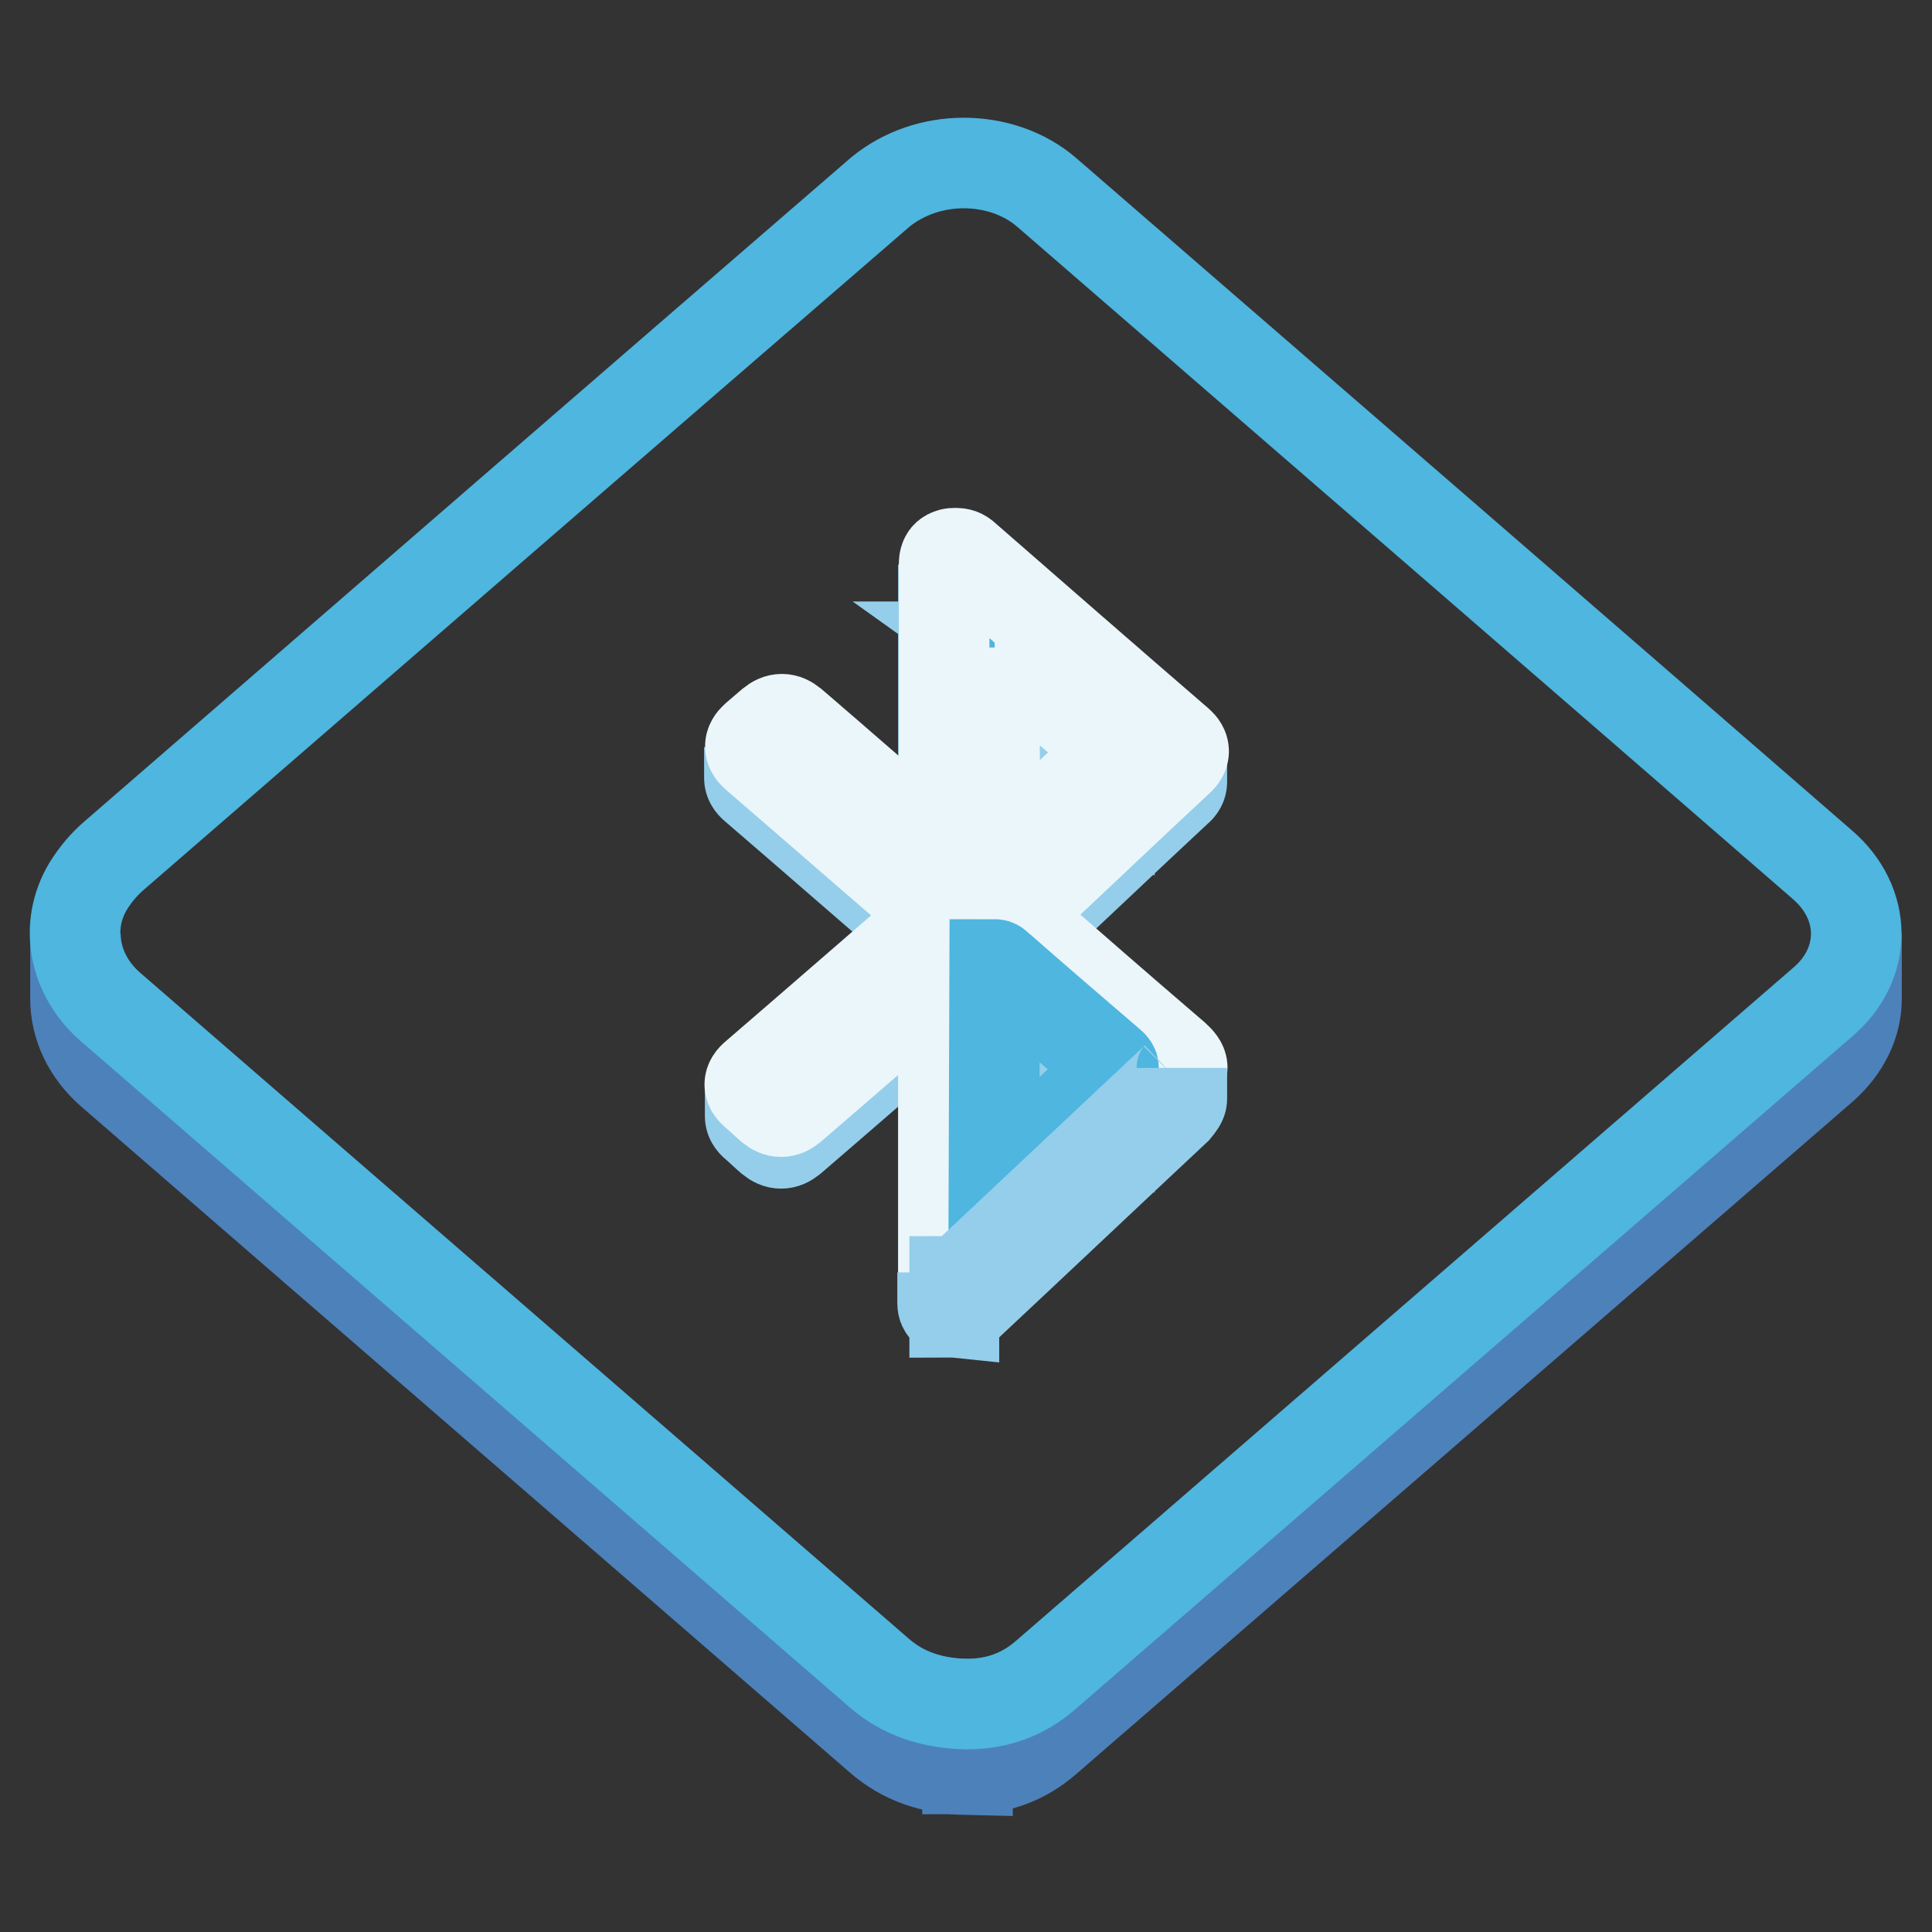
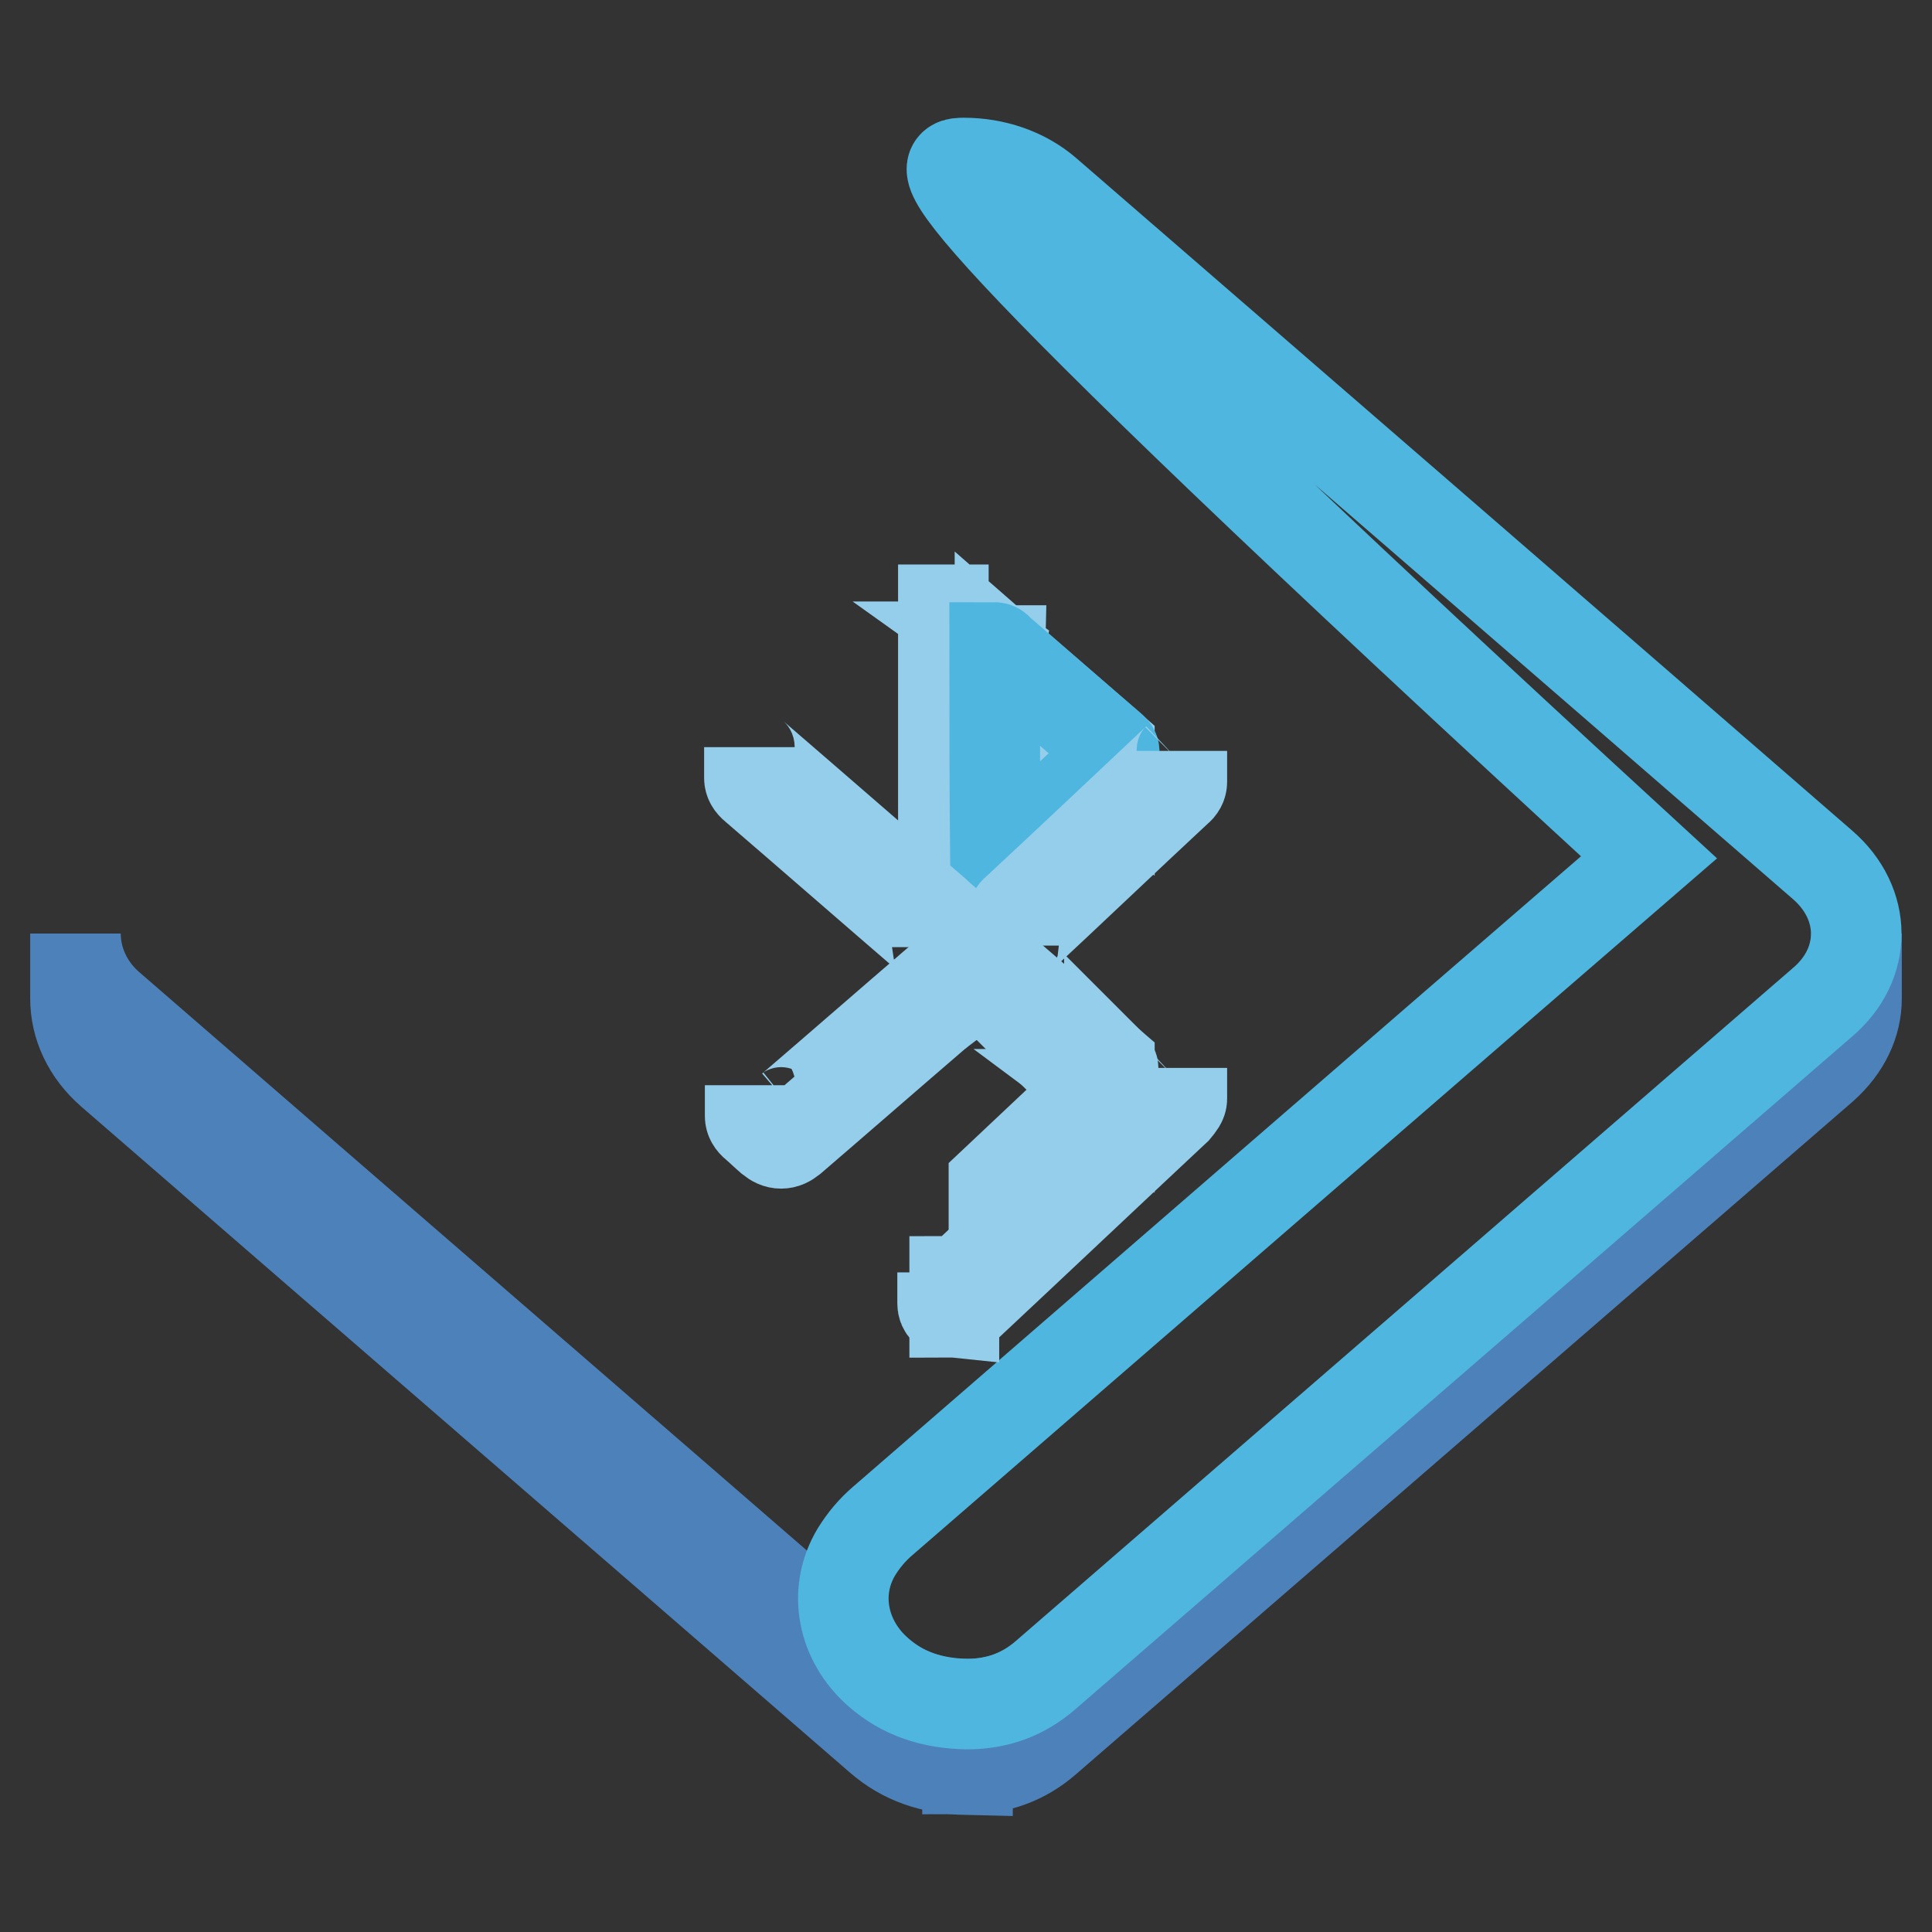
<svg xmlns="http://www.w3.org/2000/svg" version="1.1" x="0px" y="0px" viewBox="0 0 256 256" enable-background="new 0 0 256 256" xml:space="preserve">
  <rect x="0" y="0" width="256" height="256" fill="#333333" stroke="none" />
  <g>
    <path stroke-width="12" fill-opacity="0" stroke="#4d81ba" d="M246,123.7v8.6c0,3.3-1.5,6.5-4.4,9.1c-34.3,29.7-68.7,59.5-103,89.2c-2.9,2.5-6.3,3.8-10.4,3.8v-8.6 c4.1,0,7.5-1.3,10.4-3.8c34.3-29.7,68.7-59.5,103-89.2C244.5,130.3,246,127,246,123.7z" />
    <path stroke-width="12" fill-opacity="0" stroke="#4d81ba" d="M10,132.3v-0.9V131v-0.9v-0.9v-0.4V128v-0.9v-0.4v-0.9V125v-0.4v-0.9c0,3.6,1.6,7.2,4.7,9.8 c33.9,29.4,67.9,58.8,101.8,88.2c3.2,2.8,7,4,11.7,4.2v8.6c-4.7-0.1-8.5-1.4-11.7-4.2c-33.9-29.4-67.9-58.8-101.8-88.2 C11.6,139.4,10,135.9,10,132.3z" />
-     <path stroke-width="12" fill-opacity="0" stroke="#4eb6df" d="M127.7,21.6c4,0,8,1.3,11,3.9c34.3,29.7,68.6,59.4,102.8,89.1c5.9,5.1,6,13.1,0,18.2 c-34.3,29.7-68.7,59.5-103,89.2c-2.9,2.5-6.3,3.8-10.4,3.8c-4.7-0.1-8.5-1.4-11.7-4.2c-33.9-29.4-67.9-58.8-101.8-88.2 c-4.8-4.2-6.1-10.7-2.9-16c1-1.6,2.1-2.9,3.5-4.1c33.8-29.3,67.6-58.6,101.5-87.9C119.8,22.9,123.7,21.6,127.7,21.6z" />
+     <path stroke-width="12" fill-opacity="0" stroke="#4eb6df" d="M127.7,21.6c4,0,8,1.3,11,3.9c34.3,29.7,68.6,59.4,102.8,89.1c5.9,5.1,6,13.1,0,18.2 c-34.3,29.7-68.7,59.5-103,89.2c-2.9,2.5-6.3,3.8-10.4,3.8c-4.7-0.1-8.5-1.4-11.7-4.2c-4.8-4.2-6.1-10.7-2.9-16c1-1.6,2.1-2.9,3.5-4.1c33.8-29.3,67.6-58.6,101.5-87.9C119.8,22.9,123.7,21.6,127.7,21.6z" />
    <path stroke-width="12" fill-opacity="0" stroke="#94ceeb" d="M132.4,90.4l-0.7-0.5l0.7-3.7l-0.7-0.5c0.3,0,0.5,0.3,0.7,0.5l0.1,0L132.4,90.4 C132.5,90.4,132.5,90.4,132.4,90.4z" />
    <path stroke-width="12" fill-opacity="0" stroke="#94ceeb" d="M147,103c-4.9-4.2-9.7-8.4-14.5-12.6v-0.5v-0.3v-0.5v-0.5v-0.5v-0.5V87v-0.5v-0.2 c4.8,4.2,9.7,8.4,14.5,12.6V103C147,103,147,103,147,103z M147,103L147,103L147,103L147,103L147,103L147,103L147,103L147,103 L147,103v-0.5V102v-0.5v-0.5v-0.5v-0.5v-0.5v-0.5c0,0,0.1,0,0.1,0.1c0.3,0.3,0.4,0.4,0.4,0.6v4.1C147.5,103.5,147.4,103.3,147,103 C147.1,103,147,103,147,103L147,103z M125,113.1v3.2c0-12.5,0-25,0-37.4v-4.1c0,12.5,0,25,0,37.4V113.1L125,113.1z" />
-     <path stroke-width="12" fill-opacity="0" stroke="#94ceeb" d="M147.5,99.6v4.1c0,0.2-0.1,0.4-0.4,0.6c-4.9,4.6-9.8,9.2-14.7,13.8c-0.2,0.2-0.3,0.3-0.6,0.6v-4.1 c0.3-0.3,0.5-0.4,0.6-0.6c4.9-4.6,9.8-9.2,14.7-13.8C147.4,99.9,147.5,99.8,147.5,99.6z" />
    <path stroke-width="12" fill-opacity="0" stroke="#4eb6df" d="M131.8,85.8c0.3,0,0.5,0.3,0.7,0.5c4.9,4.2,9.8,8.5,14.7,12.7c0.6,0.5,0.6,0.7,0,1.3 c-4.9,4.6-9.8,9.2-14.7,13.8c-0.2,0.2-0.3,0.3-0.6,0.6C131.8,104.9,131.8,95.4,131.8,85.8z" />
    <path stroke-width="12" fill-opacity="0" stroke="#94ceeb" d="M156.6,99.5v4.1c0,0.4-0.2,0.8-0.6,1.1c-7.1,6.6-14.1,13.3-21.2,19.9c-0.3,0.3-0.5,0.5-0.5,0.7v-4.1 c0-0.2,0.1-0.4,0.5-0.7c7.1-6.6,14.2-13.3,21.2-19.9C156.4,100.2,156.6,99.8,156.6,99.5z M124.2,121.4v4.1c0-0.2-0.1-0.4-0.5-0.7 c-7.9-6.8-15.8-13.7-23.7-20.5c-0.5-0.4-0.7-0.8-0.7-1.2V99c0,0.4,0.2,0.8,0.7,1.2c7.9,6.8,15.8,13.7,23.7,20.5 C124.1,121,124.2,121.2,124.2,121.4z M131.8,131.9C131.8,131.9,131.8,131.9,131.8,131.9l-0.1-4.1c0,0,0.1,0,0.1,0 c0.3,0,0.3,0.2,0.5,0.3c0,0,0.1,0.1,0.1,0.1v4.1c0,0-0.1-0.1-0.1-0.1C132.1,132.1,132.1,131.9,131.8,131.9z" />
    <path stroke-width="12" fill-opacity="0" stroke="#94ceeb" d="M132.4,132.3v-4.1c4.9,4.2,9.7,8.5,14.6,12.7c0,1.4,0,2.7,0,4.1v0C142.1,140.8,137.3,136.6,132.4,132.3z" />
    <path stroke-width="12" fill-opacity="0" stroke="#94ceeb" d="M147,145L147,145L147,145L147,145L147,145L147,145L147,145L147,145L147,145c0-1.4,0-2.8,0-4.1 c0,0,0,0,0.1,0.1c0.3,0.3,0.4,0.4,0.4,0.6v4.1C147.5,145.5,147.4,145.3,147,145C147.1,145,147,145,147,145z M99.4,147.9v-4.1 c0,0.4,0.2,0.8,0.7,1.2c0.7,0.6,1.3,1.2,2,1.8c0.5,0.4,0.9,0.6,1.4,0.6c0.5,0,0.9-0.2,1.4-0.6c6.4-5.5,12.7-11,19.1-16.5 c0.3-0.2,0.6-0.5,1-0.8v4.1c-0.4,0.3-0.7,0.6-1,0.8c-6.4,5.5-12.7,11-19.1,16.5c-0.5,0.4-0.9,0.6-1.4,0.6c-0.5,0-0.9-0.2-1.4-0.6 c-0.7-0.6-1.3-1.2-2-1.8C99.6,148.7,99.4,148.3,99.4,147.9z" />
    <path stroke-width="12" fill-opacity="0" stroke="#94ceeb" d="M147.5,141.6v4.1c0,0.2-0.1,0.4-0.4,0.6c-5.1,4.7-10.2,9.5-15.4,14.5v-4.1c5.2-4.9,10.3-9.7,15.4-14.5 C147.4,141.9,147.5,141.8,147.5,141.6z" />
-     <path stroke-width="12" fill-opacity="0" stroke="#ebf6fa" d="M155.7,140c1.2,1.1,1.3,1.7,0.1,2.8c-9.3,8.7-18.6,17.5-27.9,26.2c-0.4,0.4-0.8,0.7-1.4,0.7 c-1.1-0.1-1.5-0.4-1.5-1.2c0-0.5,0-1.1,0-1.6c0-12.1,0-24.2,0-36.3v-1.2c-0.4,0.3-0.7,0.6-1,0.8c-6.4,5.5-12.7,11-19.1,16.5 c-0.5,0.4-0.9,0.6-1.4,0.6s-0.9-0.2-1.4-0.6c-0.7-0.6-1.3-1.2-2-1.8c-1-0.8-1-1.6,0-2.4c7.9-6.8,15.8-13.7,23.7-20.5 c0.6-0.5,0.7-0.8,0-1.4c-7.9-6.8-15.8-13.7-23.7-20.5c-0.9-0.8-0.9-1.6,0-2.4c0.7-0.6,1.4-1.2,2.1-1.8c0.5-0.4,0.9-0.6,1.4-0.6 c0.5,0,0.9,0.2,1.4,0.6c6.4,5.5,12.7,11,19.1,16.6c0.3,0.2,0.5,0.6,0.7,0.8c0.1-0.1,0.2-0.1,0.3-0.2v-0.9c0-12.5,0-25,0-37.4 c0-0.6,0.1-1.2,0.8-1.4c0.2-0.1,0.5-0.1,0.7-0.1c0.5,0,0.9,0.1,1.3,0.5c9.4,8.2,18.8,16.4,28.3,24.6c0.8,0.7,0.9,1.5,0,2.3 c-7.1,6.6-14.1,13.3-21.2,19.9c-0.7,0.7-0.6,1,0.1,1.5C141.8,128,148.7,134,155.7,140L155.7,140z M147.1,142.2 c0.6-0.5,0.5-0.8,0-1.3c-5-4.3-9.9-8.6-14.8-12.8c-0.1-0.1-0.2-0.3-0.5-0.3c0,0-0.1,0-0.1,0v28.8C137,151.7,142,147,147.1,142.2  M131.8,85.8v28.8c0.3-0.3,0.5-0.4,0.6-0.6c4.9-4.6,9.8-9.2,14.7-13.8c0.5-0.5,0.6-0.8,0-1.3c-4.9-4.2-9.8-8.5-14.7-12.7 C132.2,86.1,132.1,85.8,131.8,85.8" />
-     <path stroke-width="12" fill-opacity="0" stroke="#4eb6df" d="M131.8,127.8c0.3,0,0.3,0.2,0.5,0.3c4.9,4.3,9.9,8.6,14.8,12.8c0.6,0.5,0.6,0.7,0,1.3 c-5.1,4.7-10.2,9.5-15.4,14.5L131.8,127.8C131.8,127.8,131.8,127.8,131.8,127.8L131.8,127.8z" />
    <path stroke-width="12" fill-opacity="0" stroke="#94ceeb" d="M156.6,141.5v4.1c0,0.4-0.3,0.8-0.8,1.4c-9.3,8.7-18.6,17.5-27.9,26.2c-0.4,0.4-0.8,0.7-1.4,0.7v-4.1 c0.7,0,1-0.3,1.4-0.7c9.3-8.7,18.6-17.5,27.9-26.2C156.4,142.3,156.6,141.9,156.6,141.5z M124.9,172.7v-4.1c0,0.8,0.5,1.1,1.5,1.2 v4.1C125.4,173.8,124.9,173.5,124.9,172.7z" />
  </g>
</svg>